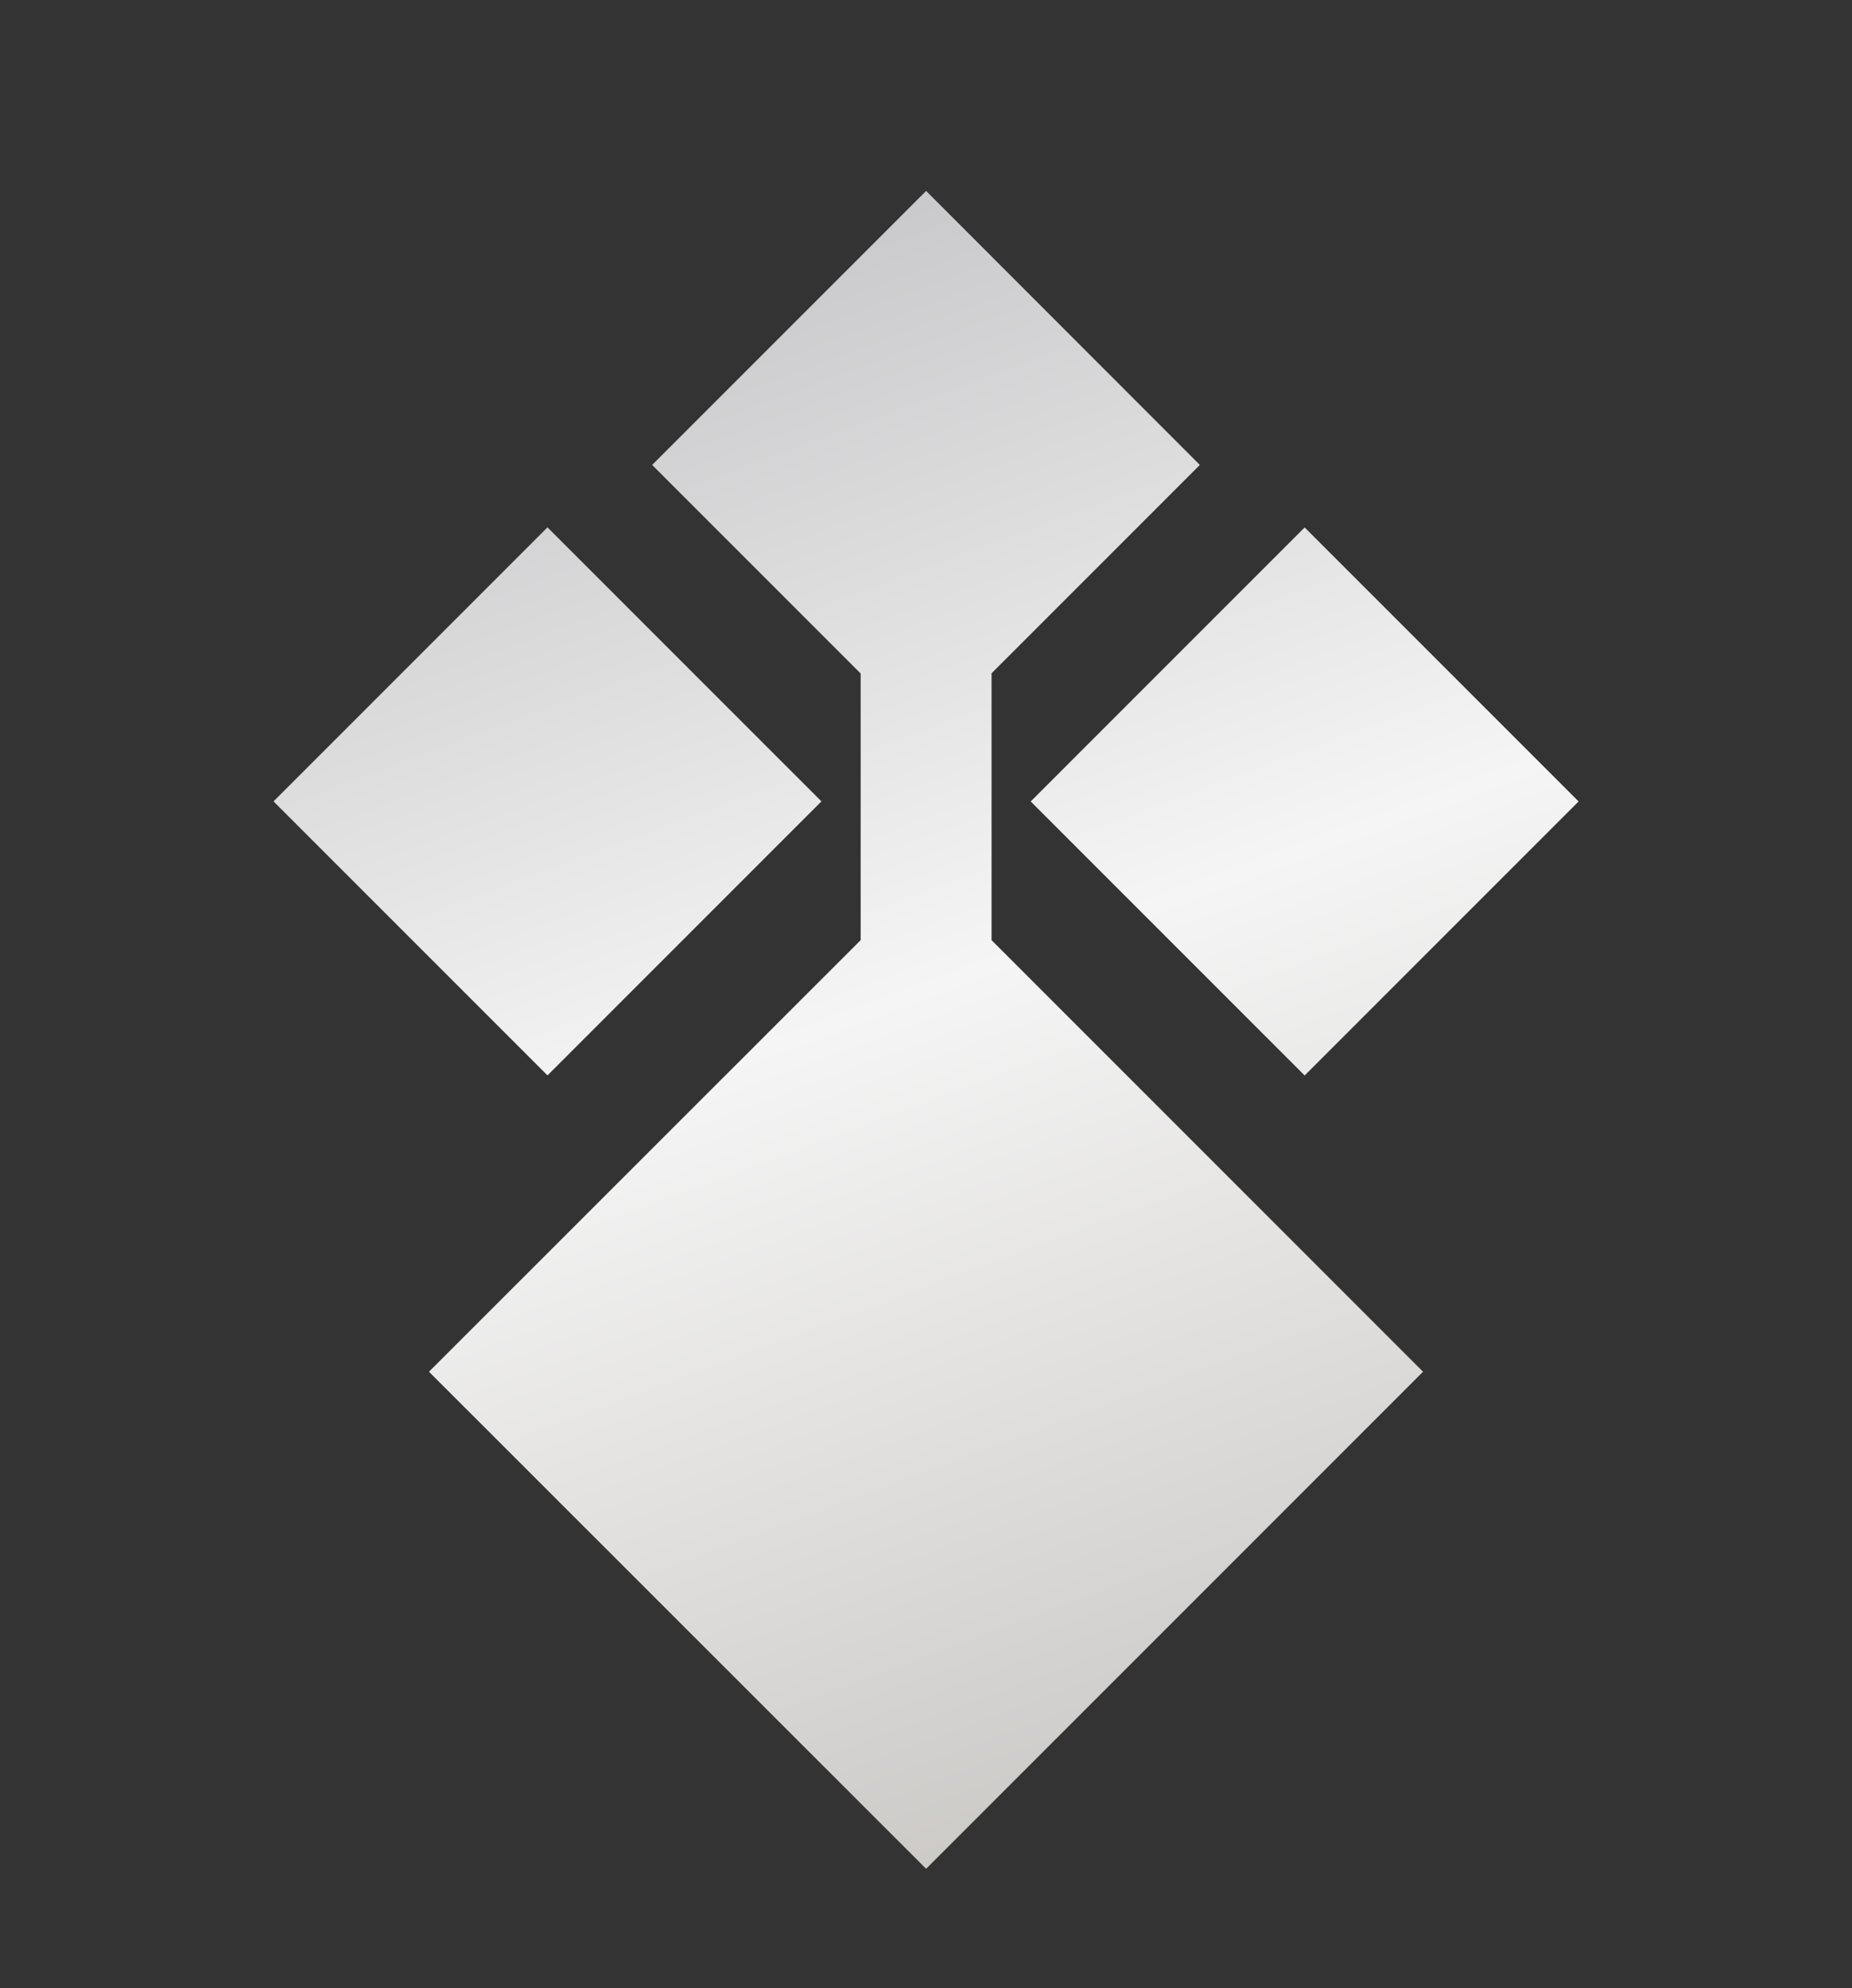
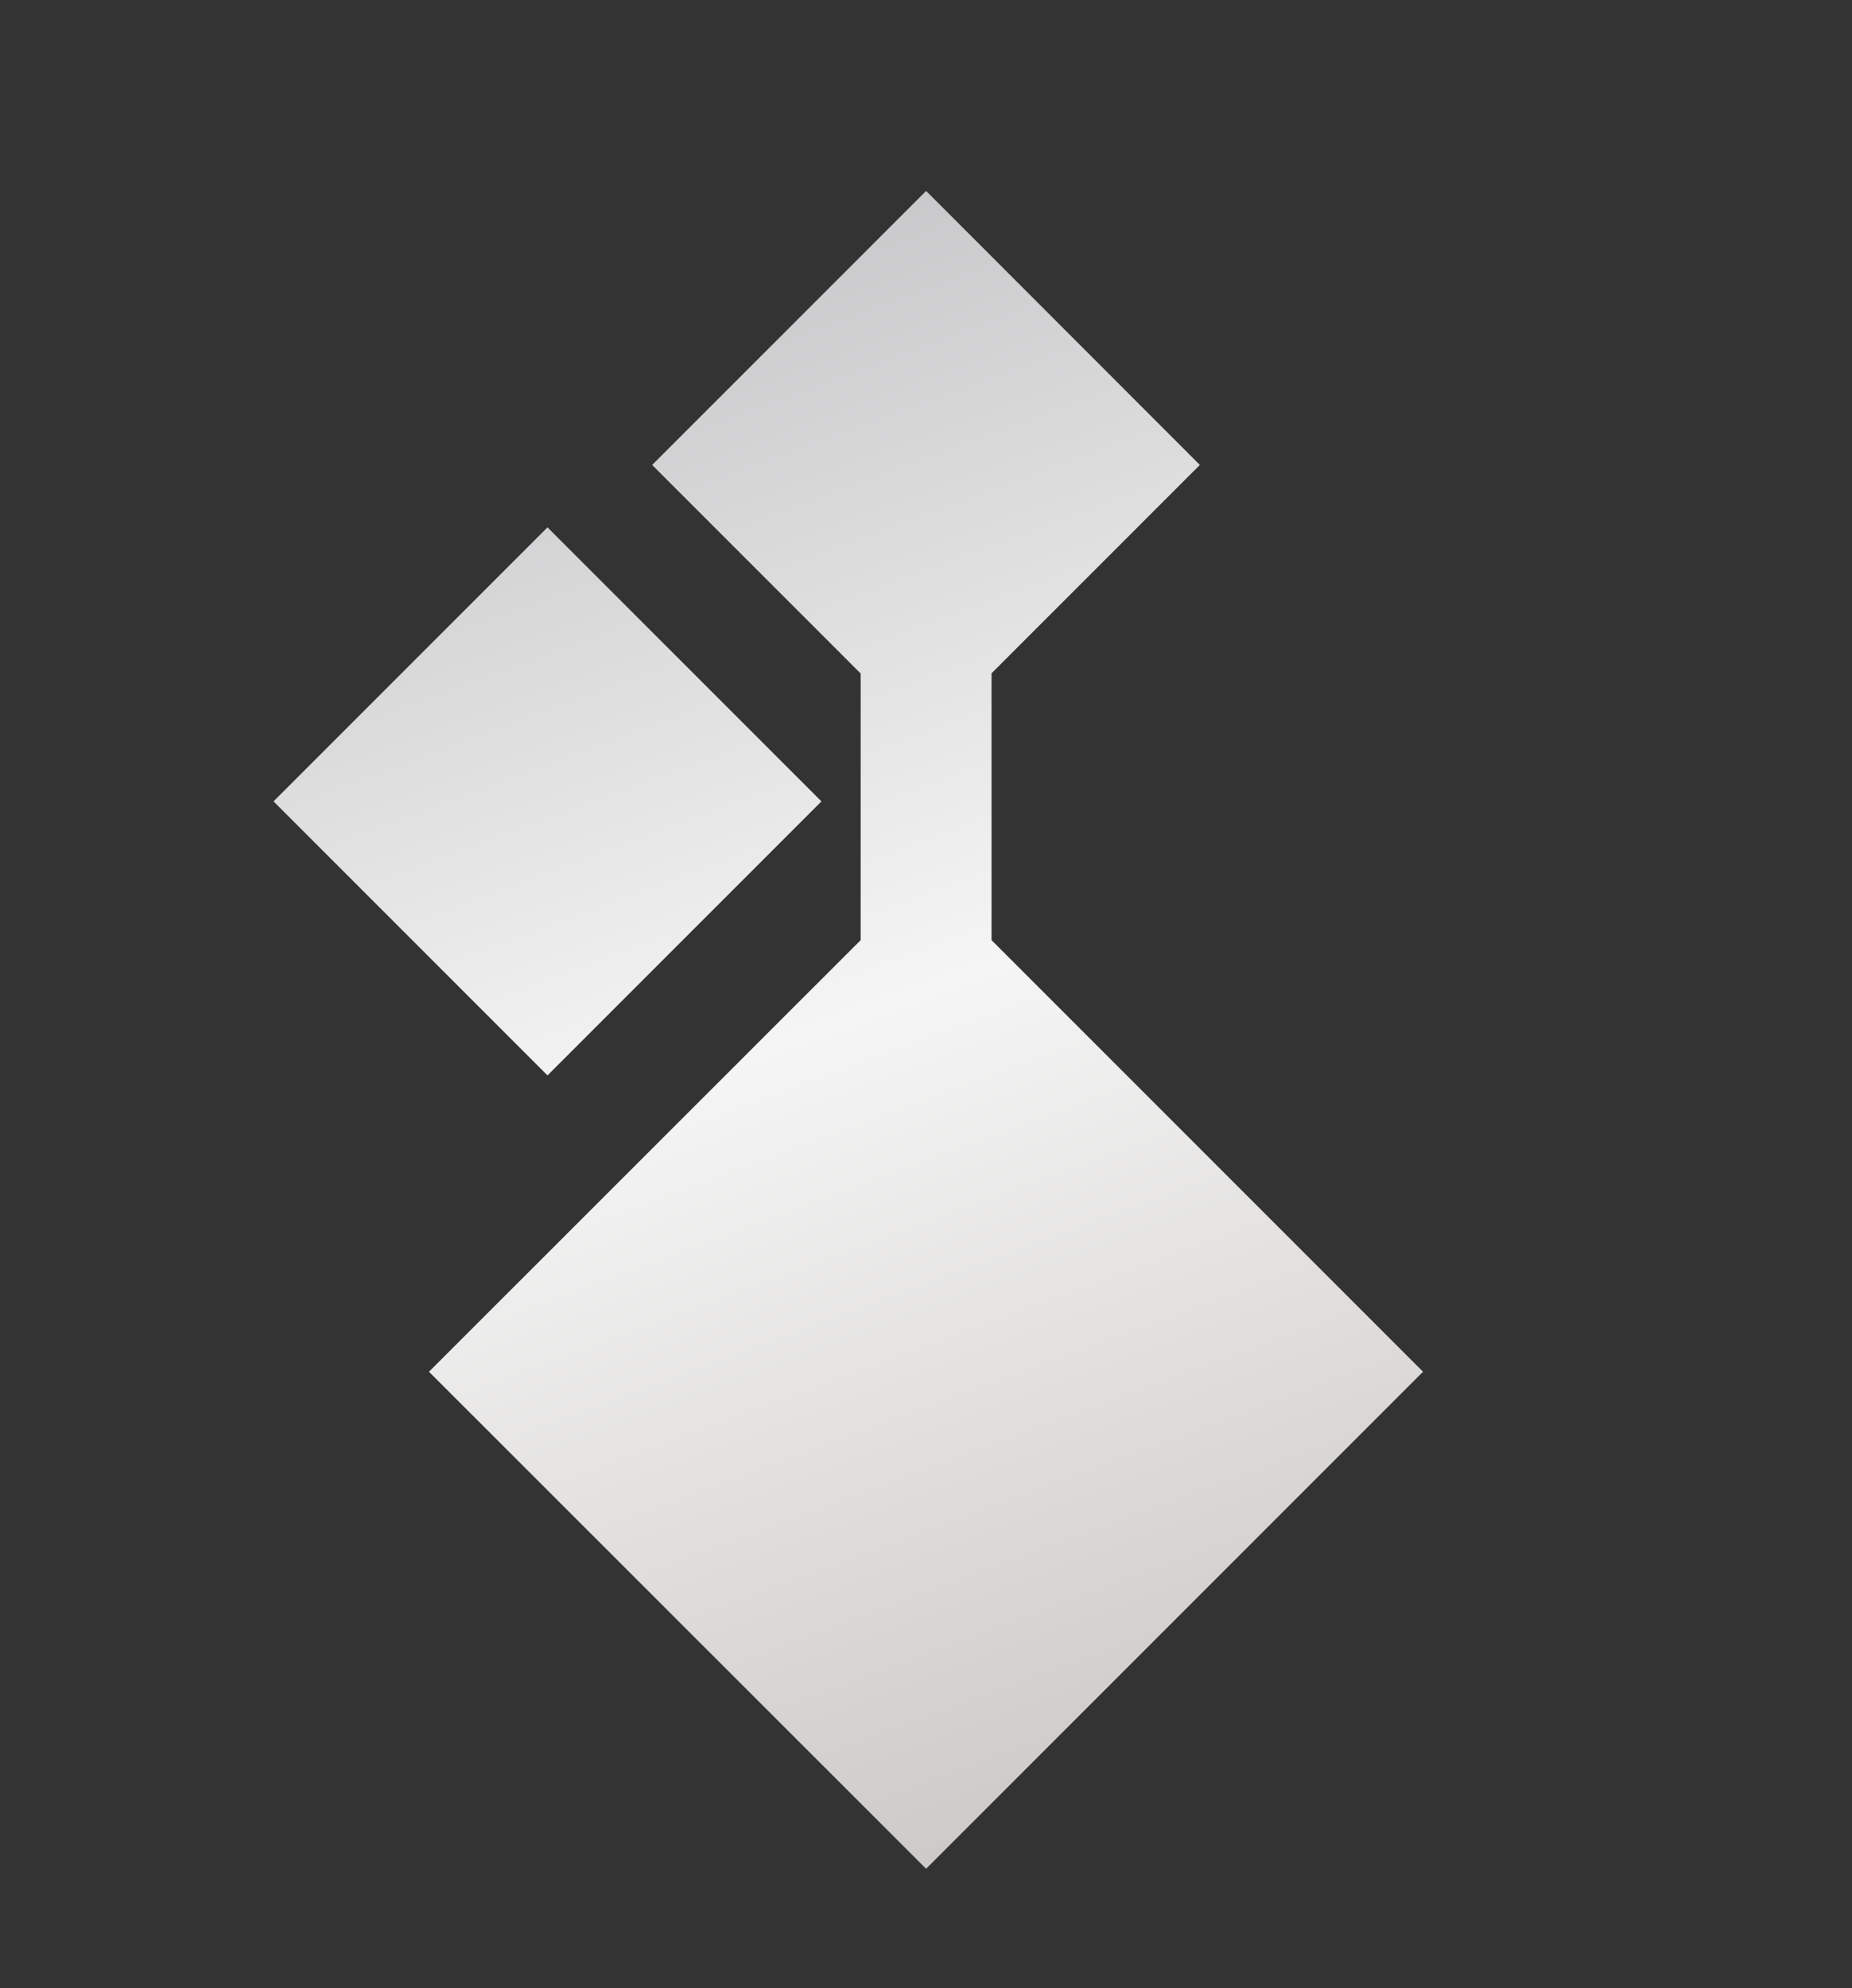
<svg xmlns="http://www.w3.org/2000/svg" xmlns:xlink="http://www.w3.org/1999/xlink" id="Layer_1" data-name="Layer 1" viewBox="0 0 88.29 94.77">
  <rect x="0" y="0" width="88.29" height="94.77" fill="#333333" stroke="none" />
  <defs>
    <style> .cls-1 { fill: url(#linear-gradient-2); } .cls-2 { fill: url(#linear-gradient-3); } .cls-3 { fill: url(#linear-gradient); } </style>
    <linearGradient id="linear-gradient" x1="58.61" y1="125.82" x2="-32.74" y2="-120.37" gradientTransform="translate(34.65 -7.27) rotate(45)" gradientUnits="userSpaceOnUse">
      <stop offset="0" stop-color="#a49f9a" />
      <stop offset=".3" stop-color="#f5f5f5" />
      <stop offset=".52" stop-color="#afadb0" />
      <stop offset=".81" stop-color="#f8f8fa" />
      <stop offset="1" stop-color="#a7a29c" />
    </linearGradient>
    <linearGradient id="linear-gradient-2" x1="90.34" y1="114.05" x2="-1.01" y2="-132.14" gradientTransform="translate(45.22 -32.79) rotate(45)" xlink:href="#linear-gradient" />
    <linearGradient id="linear-gradient-3" x1="67.99" y1="122.35" x2="-23.37" y2="-123.85" gradientTransform="matrix(1,0,0,1,0,0)" xlink:href="#linear-gradient" />
  </defs>
  <rect class="cls-3" x="16.86" y="28.96" width="18.47" height="18.47" transform="translate(-19.36 29.64) rotate(-45)" />
-   <rect class="cls-1" x="52.96" y="28.96" width="18.47" height="18.47" transform="translate(-8.79 55.17) rotate(-45)" />
  <polygon class="cls-2" points="41.03 44.81 20.45 65.38 44.15 89.07 67.84 65.38 47.27 44.81 47.27 32.09 57.2 22.16 44.15 9.1 31.09 22.16 41.03 32.1 41.03 44.81" />
</svg>